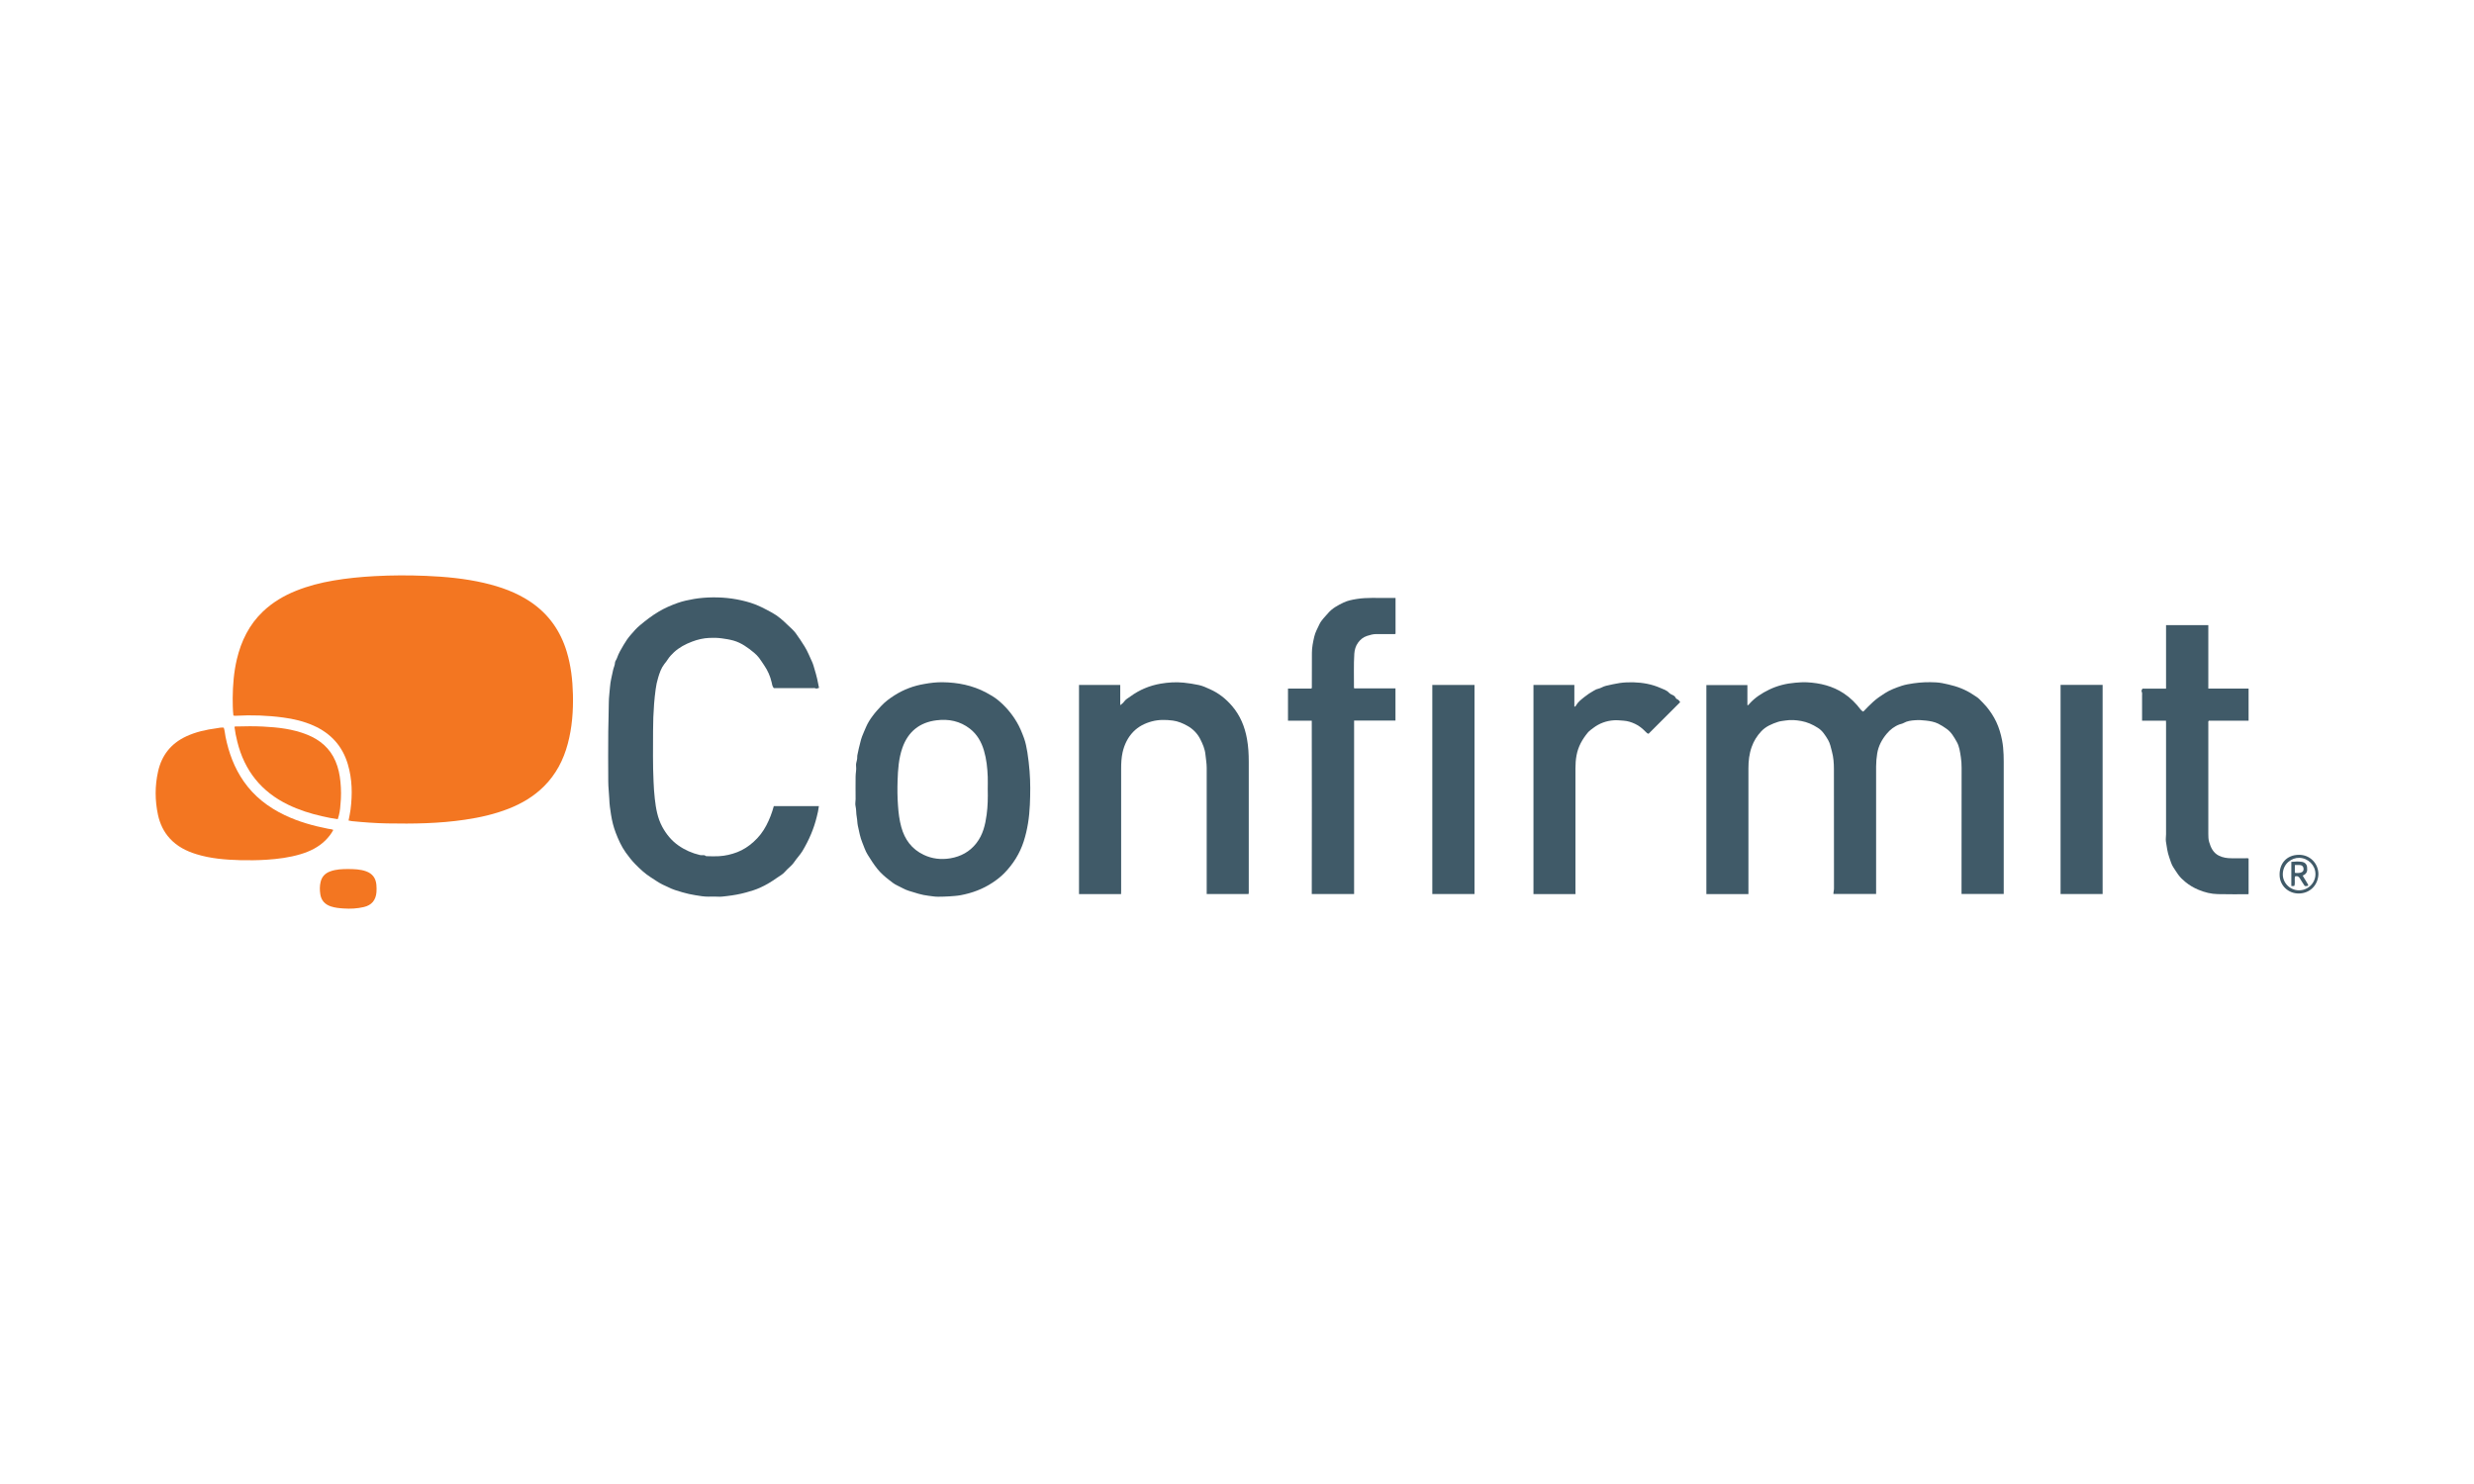
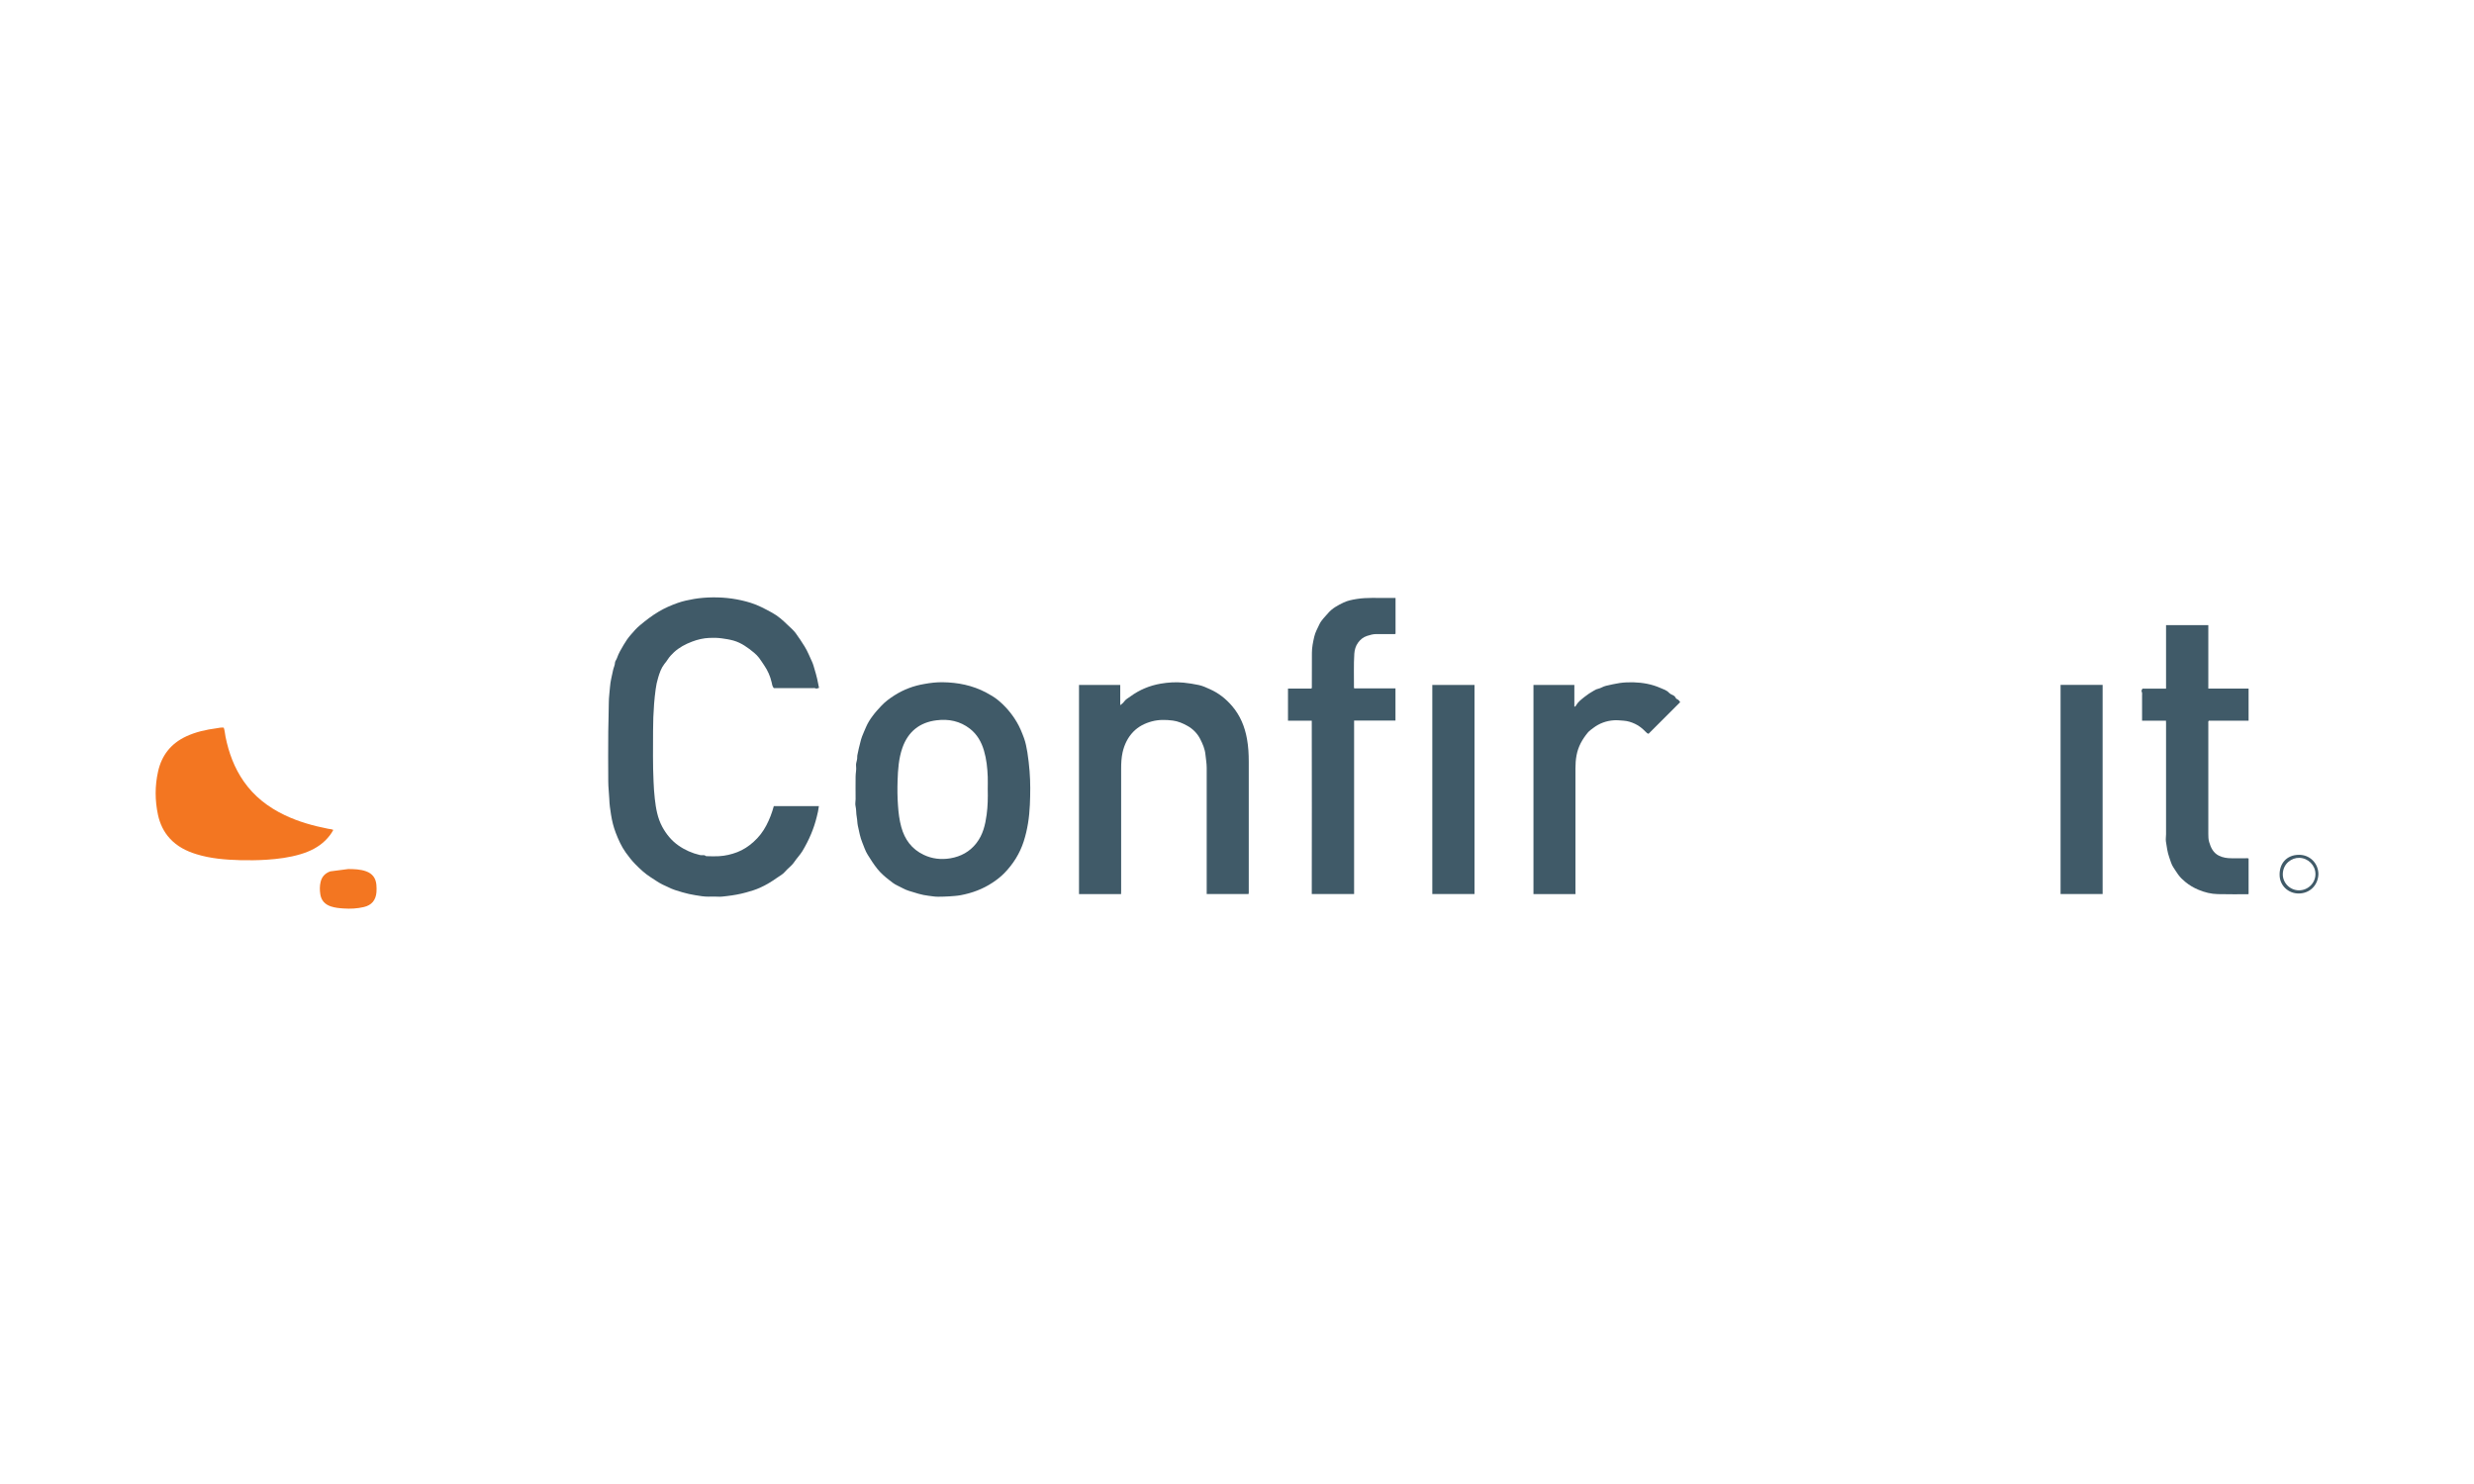
<svg xmlns="http://www.w3.org/2000/svg" version="1.1" id="Layer_1" x="0px" y="0px" viewBox="0 0 360 216" style="enable-background:new 0 0 360 216;" xml:space="preserve">
  <style type="text/css">
	.st0{fill:#00243A;}
	.st1{fill:#FE00FD;}
	.st2{fill:url(#Path_10_00000060744902717158318820000000727207284334955651_);}
	.st3{fill:#F37621;}
	.st4{fill:#405A68;}
	.st5{fill:#0775DE;}
	.st6{fill:#97C13C;}
	.st7{fill:#7F8184;}
</style>
  <g>
-     <path class="st3" d="M33.96,104.13c-0.09-0.83-0.1-1.68-0.1-2.54c0.02-1.89,0.17-3.77,0.6-5.61c0.63-2.68,1.8-5.07,3.82-6.99   c1.4-1.32,3.02-2.29,4.8-3c1.76-0.71,3.58-1.17,5.44-1.49c1.98-0.34,3.97-0.53,5.97-0.64c2.5-0.14,5.01-0.14,7.51-0.04   c2.83,0.12,5.64,0.38,8.41,1.02c2.42,0.56,4.75,1.38,6.83,2.79c2.62,1.78,4.32,4.22,5.23,7.23c0.61,2.02,0.85,4.1,0.9,6.2   c0.06,2.43-0.12,4.84-0.75,7.2c-0.63,2.36-1.72,4.46-3.47,6.2c-1.47,1.46-3.22,2.5-5.14,3.25c-2.04,0.8-4.17,1.28-6.34,1.6   c-3.76,0.56-7.54,0.61-11.33,0.54c-1.72-0.03-3.43-0.16-5.14-0.33c-0.15-0.02-0.31-0.06-0.48-0.09c0.1-0.55,0.23-1.07,0.29-1.59   c0.28-2.22,0.25-4.42-0.39-6.58c-0.78-2.66-2.48-4.53-5.01-5.65c-1.4-0.62-2.87-0.97-4.38-1.17c-2.29-0.31-4.59-0.39-6.9-0.26   C34.21,104.18,34.09,104.2,33.96,104.13z" />
-     <path class="st4" d="M271.13,103.58c0.47-0.5,0.94-0.97,1.43-1.42c0.51-0.47,1.09-0.86,1.68-1.24c0.77-0.5,1.62-0.81,2.48-1.1   c0.55-0.18,1.13-0.27,1.71-0.36c1.09-0.16,2.19-0.2,3.28-0.14c0.6,0.03,1.2,0.16,1.79,0.3c1.3,0.29,2.52,0.75,3.63,1.5   c0.3,0.2,0.64,0.39,0.88,0.63c0.36,0.37,0.74,0.73,1.07,1.13c0.55,0.67,1.03,1.4,1.4,2.18c0.4,0.85,0.67,1.76,0.85,2.69   c0.27,1.38,0.24,2.78,0.24,4.17c0,5.95,0,11.9,0,17.86c0,0.1,0,0.21,0,0.34c-2.04,0-4.07,0-6.14,0c0-0.15,0-0.29,0-0.43   c0-5.98,0-11.96,0.01-17.94c0-0.52-0.03-1.05-0.11-1.55c-0.12-0.76-0.21-1.55-0.6-2.23c-0.4-0.7-0.78-1.4-1.48-1.89   c-0.39-0.28-0.8-0.54-1.22-0.75c-0.55-0.27-1.17-0.38-1.8-0.45c-0.52-0.06-1.04-0.09-1.56-0.05c-0.58,0.04-1.16,0.11-1.68,0.41   c-0.17,0.1-0.38,0.13-0.56,0.19c-0.76,0.28-1.38,0.76-1.88,1.36c-0.7,0.83-1.21,1.78-1.39,2.87c-0.1,0.63-0.16,1.27-0.16,1.91   c0.01,6.04,0,12.09,0,18.13c0,0.13,0,0.26,0,0.42c-2.07,0-4.13,0-6.21,0c-0.01-0.27,0.08-0.53,0.08-0.8   c-0.01-5.79-0.01-11.59-0.01-17.38c0-0.86-0.06-1.71-0.29-2.56c-0.16-0.58-0.26-1.18-0.57-1.7c-0.4-0.66-0.81-1.34-1.49-1.75   c-0.37-0.23-0.75-0.45-1.17-0.62c-0.4-0.16-0.79-0.29-1.2-0.36c-0.77-0.14-1.54-0.21-2.32-0.08c-0.36,0.06-0.72,0.08-1.07,0.19   c-0.91,0.3-1.79,0.66-2.47,1.39c-0.61,0.66-1.07,1.38-1.38,2.25c-0.37,1.03-0.48,2.07-0.48,3.13c0,5.97,0,11.93,0,17.9   c0,0.13,0,0.26,0,0.41c-2.05,0-4.07,0-6.12,0c0-10.13,0-20.27,0-30.43c1.99,0,3.97,0,5.97,0c0,0.98,0,1.95,0,2.92   c0.17,0.04,0.21-0.11,0.28-0.18c0.81-0.91,1.82-1.56,2.9-2.08c1.18-0.57,2.46-0.89,3.79-1c0.58-0.05,1.15-0.09,1.72-0.06   c1.9,0.1,3.71,0.54,5.33,1.61c0.97,0.64,1.77,1.44,2.46,2.36C270.86,103.41,270.96,103.5,271.13,103.58z" />
    <path class="st4" d="M119.18,100.12c-0.21,0.08-0.38,0.15-0.58,0.05c-0.08-0.04-0.21-0.01-0.31-0.01c-1.9,0-3.8,0-5.69,0   c-0.22-0.26-0.26-0.57-0.32-0.86c-0.2-0.88-0.56-1.69-1.07-2.44c-0.25-0.37-0.49-0.75-0.76-1.11c-0.21-0.27-0.46-0.53-0.73-0.75   c-0.9-0.74-1.83-1.43-2.98-1.76c-0.57-0.16-1.15-0.25-1.74-0.33c-0.6-0.08-1.2-0.09-1.79-0.06c-0.86,0.04-1.69,0.23-2.5,0.54   c-0.98,0.37-1.89,0.85-2.66,1.57c-0.33,0.31-0.64,0.64-0.89,1.03c-0.14,0.23-0.32,0.45-0.49,0.66c-0.47,0.61-0.7,1.31-0.91,2.02   c-0.16,0.53-0.28,1.07-0.35,1.63c-0.09,0.71-0.18,1.42-0.23,2.13c-0.1,1.31-0.15,2.61-0.15,3.92c0,2.46-0.05,4.93,0.07,7.39   c0.04,0.83,0.08,1.67,0.18,2.5c0.16,1.42,0.4,2.83,1.09,4.11c0.58,1.06,1.33,1.99,2.32,2.69c0.96,0.68,2.01,1.14,3.15,1.41   c0.11,0.03,0.23,0.03,0.35,0.02c0.17-0.01,0.33-0.02,0.48,0.1c0.07,0.06,0.17,0.05,0.26,0.05c0.56,0.01,1.13,0.04,1.69,0   c0.92-0.05,1.81-0.26,2.67-0.59c0.88-0.34,1.66-0.86,2.36-1.49c0.77-0.69,1.38-1.48,1.86-2.4c0.47-0.89,0.82-1.82,1.09-2.81   c2.17,0,4.35,0,6.56,0c-0.06,0.54-0.18,1.05-0.31,1.56c-0.43,1.77-1.15,3.42-2.09,4.99c-0.35,0.57-0.82,1.04-1.18,1.58   c-0.38,0.57-0.95,0.94-1.38,1.45c-0.29,0.35-0.73,0.57-1.11,0.84c-0.79,0.56-1.62,1.07-2.5,1.46c-0.64,0.29-1.33,0.5-2.03,0.69   c-0.9,0.25-1.82,0.41-2.74,0.52c-0.48,0.06-0.97,0.13-1.47,0.09c-0.42-0.03-0.84,0-1.26,0c-0.64,0.01-1.27-0.11-1.9-0.21   c-0.64-0.1-1.26-0.24-1.88-0.42c-0.73-0.21-1.46-0.42-2.14-0.78c-0.25-0.13-0.51-0.23-0.76-0.35c-0.63-0.31-1.18-0.72-1.77-1.09   c-0.81-0.52-1.51-1.18-2.18-1.86c-0.51-0.52-0.96-1.09-1.39-1.69c-0.64-0.89-1.08-1.88-1.47-2.89c-0.33-0.86-0.55-1.76-0.69-2.66   c-0.12-0.74-0.23-1.5-0.25-2.26c-0.03-0.84-0.15-1.68-0.15-2.53c-0.02-2.44-0.02-4.87,0-7.31c0.01-1.4,0.08-2.8,0.08-4.21   c0-0.75,0.12-1.49,0.17-2.24c0.06-0.85,0.29-1.68,0.46-2.51c0.08-0.36,0.26-0.68,0.27-1.06c0.01-0.2,0.21-0.42,0.29-0.66   c0.23-0.69,0.61-1.3,0.97-1.92c0.3-0.52,0.64-1.01,1.04-1.47c0.42-0.48,0.83-0.97,1.32-1.37c0.86-0.72,1.75-1.41,2.73-1.99   c0.88-0.53,1.82-0.93,2.77-1.27c0.76-0.27,1.57-0.44,2.38-0.58c0.9-0.15,1.81-0.22,2.72-0.23c1.88-0.02,3.72,0.23,5.52,0.79   c1.1,0.34,2.09,0.88,3.1,1.43c0.87,0.47,1.59,1.12,2.29,1.8c0.41,0.39,0.85,0.76,1.18,1.21c0.45,0.62,0.88,1.27,1.29,1.93   c0.43,0.7,0.73,1.47,1.07,2.2c0.17,0.36,0.27,0.77,0.39,1.17C118.82,98.36,119.02,99.22,119.18,100.12z" />
    <path class="st4" d="M137.16,99.3c2.22,0.03,4.35,0.45,6.33,1.5c0.58,0.31,1.16,0.64,1.67,1.05c1.11,0.9,2.03,1.97,2.77,3.21   c0.46,0.76,0.78,1.57,1.08,2.38c0.24,0.66,0.37,1.37,0.49,2.08c0.15,0.91,0.24,1.83,0.32,2.75c0.13,1.62,0.11,3.25,0.04,4.87   c-0.08,1.81-0.34,3.6-0.9,5.34c-0.57,1.76-1.53,3.28-2.81,4.6c-0.52,0.53-1.1,0.98-1.72,1.39c-1.42,0.94-2.98,1.52-4.65,1.83   c-0.55,0.1-1.11,0.13-1.66,0.17c-0.53,0.04-1.07,0.04-1.6,0.05c-0.48,0.01-0.94-0.09-1.42-0.14c-0.99-0.11-1.91-0.43-2.86-0.72   c-0.59-0.18-1.09-0.51-1.64-0.76c-0.47-0.21-0.86-0.53-1.25-0.84c-0.61-0.47-1.19-0.98-1.68-1.59c-0.53-0.66-0.98-1.37-1.42-2.08   c-0.34-0.54-0.52-1.14-0.76-1.72c-0.33-0.8-0.48-1.64-0.66-2.47c-0.09-0.41-0.08-0.86-0.16-1.27c-0.11-0.54-0.05-1.08-0.18-1.61   c-0.08-0.32,0.01-0.66,0.01-0.99c-0.03-1.1,0.01-2.2,0-3.3c0-0.51,0.14-1.01,0.07-1.53c-0.04-0.29,0.06-0.61,0.13-0.9   c0.07-0.28,0-0.55,0.09-0.84c0.08-0.25,0.09-0.54,0.17-0.8c0.17-0.6,0.27-1.22,0.49-1.79c0.17-0.45,0.38-0.9,0.57-1.35   c0.25-0.58,0.58-1.11,0.95-1.6c0.37-0.51,0.8-0.98,1.23-1.44c0.58-0.63,1.26-1.13,1.97-1.58c1.34-0.85,2.79-1.39,4.35-1.65   C135.39,99.39,136.27,99.29,137.16,99.3z M143.73,114.85c0-0.59,0.02-1.18,0-1.77c-0.05-1.29-0.18-2.58-0.55-3.83   c-0.37-1.26-0.99-2.36-2.04-3.18c-1.44-1.12-3.1-1.45-4.85-1.23c-2.47,0.3-4.15,1.65-4.98,4.01c-0.54,1.55-0.65,3.17-0.7,4.79   c-0.04,1.2-0.03,2.41,0.06,3.61c0.07,1.06,0.2,2.11,0.48,3.13c0.5,1.82,1.53,3.22,3.26,4.04c1.23,0.59,2.53,0.73,3.87,0.51   c1.54-0.26,2.84-0.97,3.8-2.21c0.95-1.22,1.29-2.66,1.49-4.15C143.74,117.34,143.76,116.1,143.73,114.85z" />
    <path class="st4" d="M163.13,130.14c-2.06,0-4.08,0-6.12,0c0-10.14,0-20.28,0-30.44c2,0,3.98,0,6,0c0,0.98,0,1.96,0,2.94   c0.22-0.17,0.42-0.31,0.57-0.53c0.23-0.33,0.6-0.52,0.92-0.75c1.31-0.96,2.78-1.57,4.38-1.85c1.11-0.19,2.22-0.26,3.35-0.15   c0.75,0.07,1.49,0.2,2.22,0.35c0.56,0.12,1.09,0.37,1.62,0.61c1.26,0.56,2.31,1.39,3.21,2.44c1.19,1.39,1.85,3,2.17,4.78   c0.2,1.1,0.26,2.2,0.26,3.31c0,6.28,0,12.56,0,18.84c0,0.14,0.02,0.28-0.03,0.44c-2.02,0-4.05,0-6.09,0c0-0.19,0-0.36,0-0.53   c0-5.95,0-11.9,0-17.86c0-0.63-0.12-1.26-0.18-1.89c-0.08-0.85-0.41-1.59-0.79-2.33c-0.42-0.8-1.04-1.42-1.82-1.86   c-0.67-0.38-1.38-0.68-2.14-0.78c-1.02-0.13-2.03-0.15-3.05,0.12c-1.03,0.28-1.95,0.74-2.7,1.51c-0.81,0.84-1.3,1.86-1.56,3   c-0.17,0.78-0.21,1.57-0.21,2.37c0,5.93,0,11.85,0,17.78C163.13,129.81,163.13,129.96,163.13,130.14z" />
    <path class="st4" d="M190.88,104.9c-1.18,0-2.31,0-3.46,0c0-1.56,0-3.09,0-4.68c1.15,0,2.29,0,3.42,0c0.08-0.17,0.05-0.3,0.05-0.43   c0.01-1.59,0.02-3.17,0.01-4.76c0-0.8,0.16-1.57,0.34-2.35c0.15-0.65,0.47-1.21,0.74-1.79c0.29-0.63,0.82-1.11,1.27-1.64   c0.61-0.72,1.43-1.15,2.24-1.54c0.59-0.29,1.27-0.42,1.94-0.53c1.5-0.24,3-0.12,4.51-0.15c0.37-0.01,0.73,0,1.13,0   c0,1.75,0,3.49,0,5.22c-0.13,0.08-0.26,0.04-0.39,0.04c-0.8,0-1.6,0-2.4,0c-0.47,0-0.9,0.12-1.36,0.27   c-0.58,0.19-0.98,0.54-1.31,0.99c-0.34,0.47-0.5,1.02-0.54,1.6c-0.11,1.65-0.03,3.3-0.05,4.95c0,0.02,0.02,0.04,0.05,0.1   c1.97,0,3.96,0,5.99,0c0,1.57,0,3.11,0,4.68c-1.98,0-3.99,0-6.02,0c0,8.43,0,16.83,0,25.25c-2.08,0-4.12,0-6.16,0   c0.01-4.19,0-8.38,0.01-12.57C190.88,113.35,190.88,109.14,190.88,104.9z" />
    <path class="st4" d="M315.18,104.9c-1.17,0-2.31,0-3.48,0c0-0.35,0-0.68,0-1c0-0.88,0-1.76,0-2.63c0-0.2,0.04-0.41-0.06-0.61   c-0.07-0.14,0.04-0.27,0.12-0.43c1.12,0,2.26,0,3.43,0c0-3.1,0-6.16,0-9.24c2.06,0,4.09,0,6.15,0c0,3.08,0,6.14,0,9.23   c1.97,0,3.9,0,5.86,0c0,1.57,0,3.11,0,4.68c-1.94,0-3.87,0-5.79,0c-0.11,0.13-0.07,0.26-0.07,0.37c0,5.37,0,10.75,0,16.12   c0,0.39,0.01,0.78,0.12,1.16c0.24,0.83,0.6,1.59,1.43,2c0.57,0.28,1.19,0.37,1.82,0.37c0.69,0,1.39,0,2.08,0   c0.13,0,0.26-0.03,0.41,0.04c0,1.72,0,3.44,0,5.15c-0.05,0.05-0.1,0.05-0.15,0.05c-1.44,0-2.88,0.01-4.33-0.02   c-0.97-0.02-1.9-0.25-2.81-0.63c-0.7-0.29-1.34-0.67-1.91-1.14c-0.38-0.31-0.75-0.66-1.05-1.08c-0.24-0.33-0.45-0.68-0.68-1.02   c-0.3-0.44-0.43-0.97-0.61-1.47c-0.27-0.75-0.37-1.54-0.49-2.33c-0.05-0.34,0.02-0.69,0.02-1.04c-0.01-5.36,0-10.72,0-16.08   C315.18,105.22,315.18,105.08,315.18,104.9z" />
    <path class="st3" d="M32.56,105.91c0.15,0.43,0.17,0.89,0.26,1.34c0.47,2.32,1.27,4.5,2.63,6.46c1.53,2.21,3.58,3.79,5.99,4.94   c2.01,0.96,4.13,1.55,6.31,1.98c0.24,0.05,0.49,0.04,0.75,0.17c-0.31,0.59-0.71,1.08-1.16,1.53c-1.02,1-2.26,1.6-3.6,2   c-1.63,0.49-3.3,0.7-4.99,0.81c-1.27,0.08-2.54,0.09-3.81,0.06c-2.15-0.06-4.29-0.23-6.36-0.87c-1.47-0.45-2.81-1.13-3.87-2.29   c-0.9-0.98-1.44-2.15-1.72-3.43c-0.45-2.1-0.46-4.22,0.01-6.31c0.52-2.36,1.88-4.08,4.08-5.11c1.41-0.66,2.92-0.99,4.45-1.19   C31.86,105.94,32.19,105.87,32.56,105.91z" />
    <path class="st4" d="M229.26,130.14c-2.06,0-4.08,0-6.12,0c0-10.14,0-20.28,0-30.44c1.98,0,3.95,0,5.95,0c0,1.05,0,2.1,0,3.15   c0.15,0.02,0.19-0.08,0.23-0.15c0.3-0.54,0.78-0.89,1.24-1.26c0.42-0.34,0.88-0.64,1.36-0.91c0.2-0.11,0.4-0.23,0.62-0.27   c0.41-0.09,0.74-0.35,1.16-0.44c0.67-0.15,1.33-0.31,2.01-0.41c0.65-0.09,1.3-0.11,1.96-0.1c1.36,0.04,2.69,0.27,3.93,0.82   c0.43,0.19,0.92,0.32,1.27,0.71c0.12,0.13,0.3,0.23,0.49,0.31c0.18,0.08,0.37,0.19,0.46,0.4c0.04,0.09,0.12,0.18,0.22,0.22   c0.22,0.08,0.34,0.26,0.45,0.43c-1.53,1.53-3.06,3.06-4.6,4.6c-0.17-0.02-0.3-0.15-0.42-0.28c-0.46-0.47-0.96-0.89-1.55-1.16   c-0.51-0.24-1.06-0.42-1.65-0.46c-0.47-0.03-0.93-0.09-1.4-0.06c-1.12,0.07-2.14,0.44-3.03,1.12c-0.27,0.2-0.56,0.4-0.79,0.67   c-0.81,0.98-1.41,2.05-1.64,3.31c-0.12,0.63-0.16,1.27-0.16,1.9c0,5.98,0,11.96,0,17.93C229.26,129.87,229.26,129.98,229.26,130.14   z" />
    <path class="st4" d="M208.42,99.7c2.08,0,4.1,0,6.14,0c0,10.15,0,20.28,0,30.43c-2.03,0-4.06,0-6.14,0   C208.42,119.99,208.42,109.85,208.42,99.7z" />
    <path class="st4" d="M299.84,99.69c2.04,0,4.05,0,6.12,0c0,10.14,0,20.28,0,30.44c-2.05,0-4.08,0-6.12,0   C299.84,119.98,299.84,109.84,299.84,99.69z" />
-     <path class="st3" d="M49.15,119.23c-0.79-0.1-1.52-0.25-2.25-0.42c-1.71-0.38-3.38-0.91-4.97-1.68c-3.91-1.89-6.36-4.97-7.4-9.18   c-0.18-0.71-0.32-1.43-0.41-2.14c0.1-0.11,0.21-0.07,0.31-0.07c1.27-0.04,2.54-0.05,3.81,0.01c2.2,0.11,4.38,0.35,6.45,1.18   c1.87,0.75,3.32,1.97,4.13,3.86c0.41,0.96,0.62,1.97,0.72,3c0.11,1.11,0.12,2.22,0,3.33C49.5,117.84,49.39,118.53,49.15,119.23z" />
-     <path class="st3" d="M50.68,126.49c0.88,0.01,1.75,0.03,2.59,0.33c0.92,0.33,1.41,0.98,1.5,1.96c0.03,0.37,0.04,0.73,0.01,1.09   c-0.1,1.16-0.7,1.88-1.83,2.15c-0.97,0.23-1.96,0.28-2.96,0.21c-0.63-0.04-1.25-0.1-1.85-0.3c-0.86-0.29-1.39-0.86-1.53-1.76   c-0.09-0.6-0.1-1.2,0.04-1.79c0.18-0.78,0.66-1.28,1.41-1.55C48.91,126.52,49.79,126.49,50.68,126.49z" />
+     <path class="st3" d="M50.68,126.49c0.88,0.01,1.75,0.03,2.59,0.33c0.92,0.33,1.41,0.98,1.5,1.96c0.03,0.37,0.04,0.73,0.01,1.09   c-0.1,1.16-0.7,1.88-1.83,2.15c-0.97,0.23-1.96,0.28-2.96,0.21c-0.63-0.04-1.25-0.1-1.85-0.3c-0.86-0.29-1.39-0.86-1.53-1.76   c-0.09-0.6-0.1-1.2,0.04-1.79c0.18-0.78,0.66-1.28,1.41-1.55z" />
    <path class="st4" d="M337.36,127.25c-0.06,1.62-1.27,2.79-2.85,2.8c-1.56,0.01-2.71-1.16-2.79-2.54c-0.11-1.78,1-3.09,2.82-3.09   C336.11,124.41,337.36,125.65,337.36,127.25z M334.52,129.59c1.33,0.01,2.42-1.07,2.41-2.38c-0.01-1.28-1.07-2.32-2.35-2.35   c-1.1-0.03-2.36,0.83-2.4,2.34C332.14,128.5,333.22,129.58,334.52,129.59z" />
-     <path class="st4" d="M333.94,127.57c-0.07,0.46,0.04,0.92-0.06,1.35c-0.16,0.08-0.3,0.04-0.46,0.04c0-1.18,0-2.33,0-3.51   c0.52-0.06,1.02-0.08,1.51-0.01c0.47,0.07,0.73,0.35,0.78,0.76c0.08,0.63-0.05,0.94-0.52,1.19c-0.03,0.02-0.07,0.03-0.12,0.05   c0.26,0.49,0.61,0.93,0.83,1.44c-0.19,0.13-0.35,0.08-0.53,0.08c-0.23-0.36-0.48-0.71-0.69-1.08   C334.51,127.59,334.32,127.45,333.94,127.57z M333.93,127.03c0.23,0.06,0.41,0.03,0.59,0.03c0.08,0,0.16-0.02,0.23-0.04   c0.34-0.09,0.47-0.26,0.45-0.58c-0.02-0.31-0.19-0.5-0.52-0.53c-0.24-0.02-0.49,0-0.75,0   C333.93,126.29,333.93,126.65,333.93,127.03z" />
  </g>
</svg>